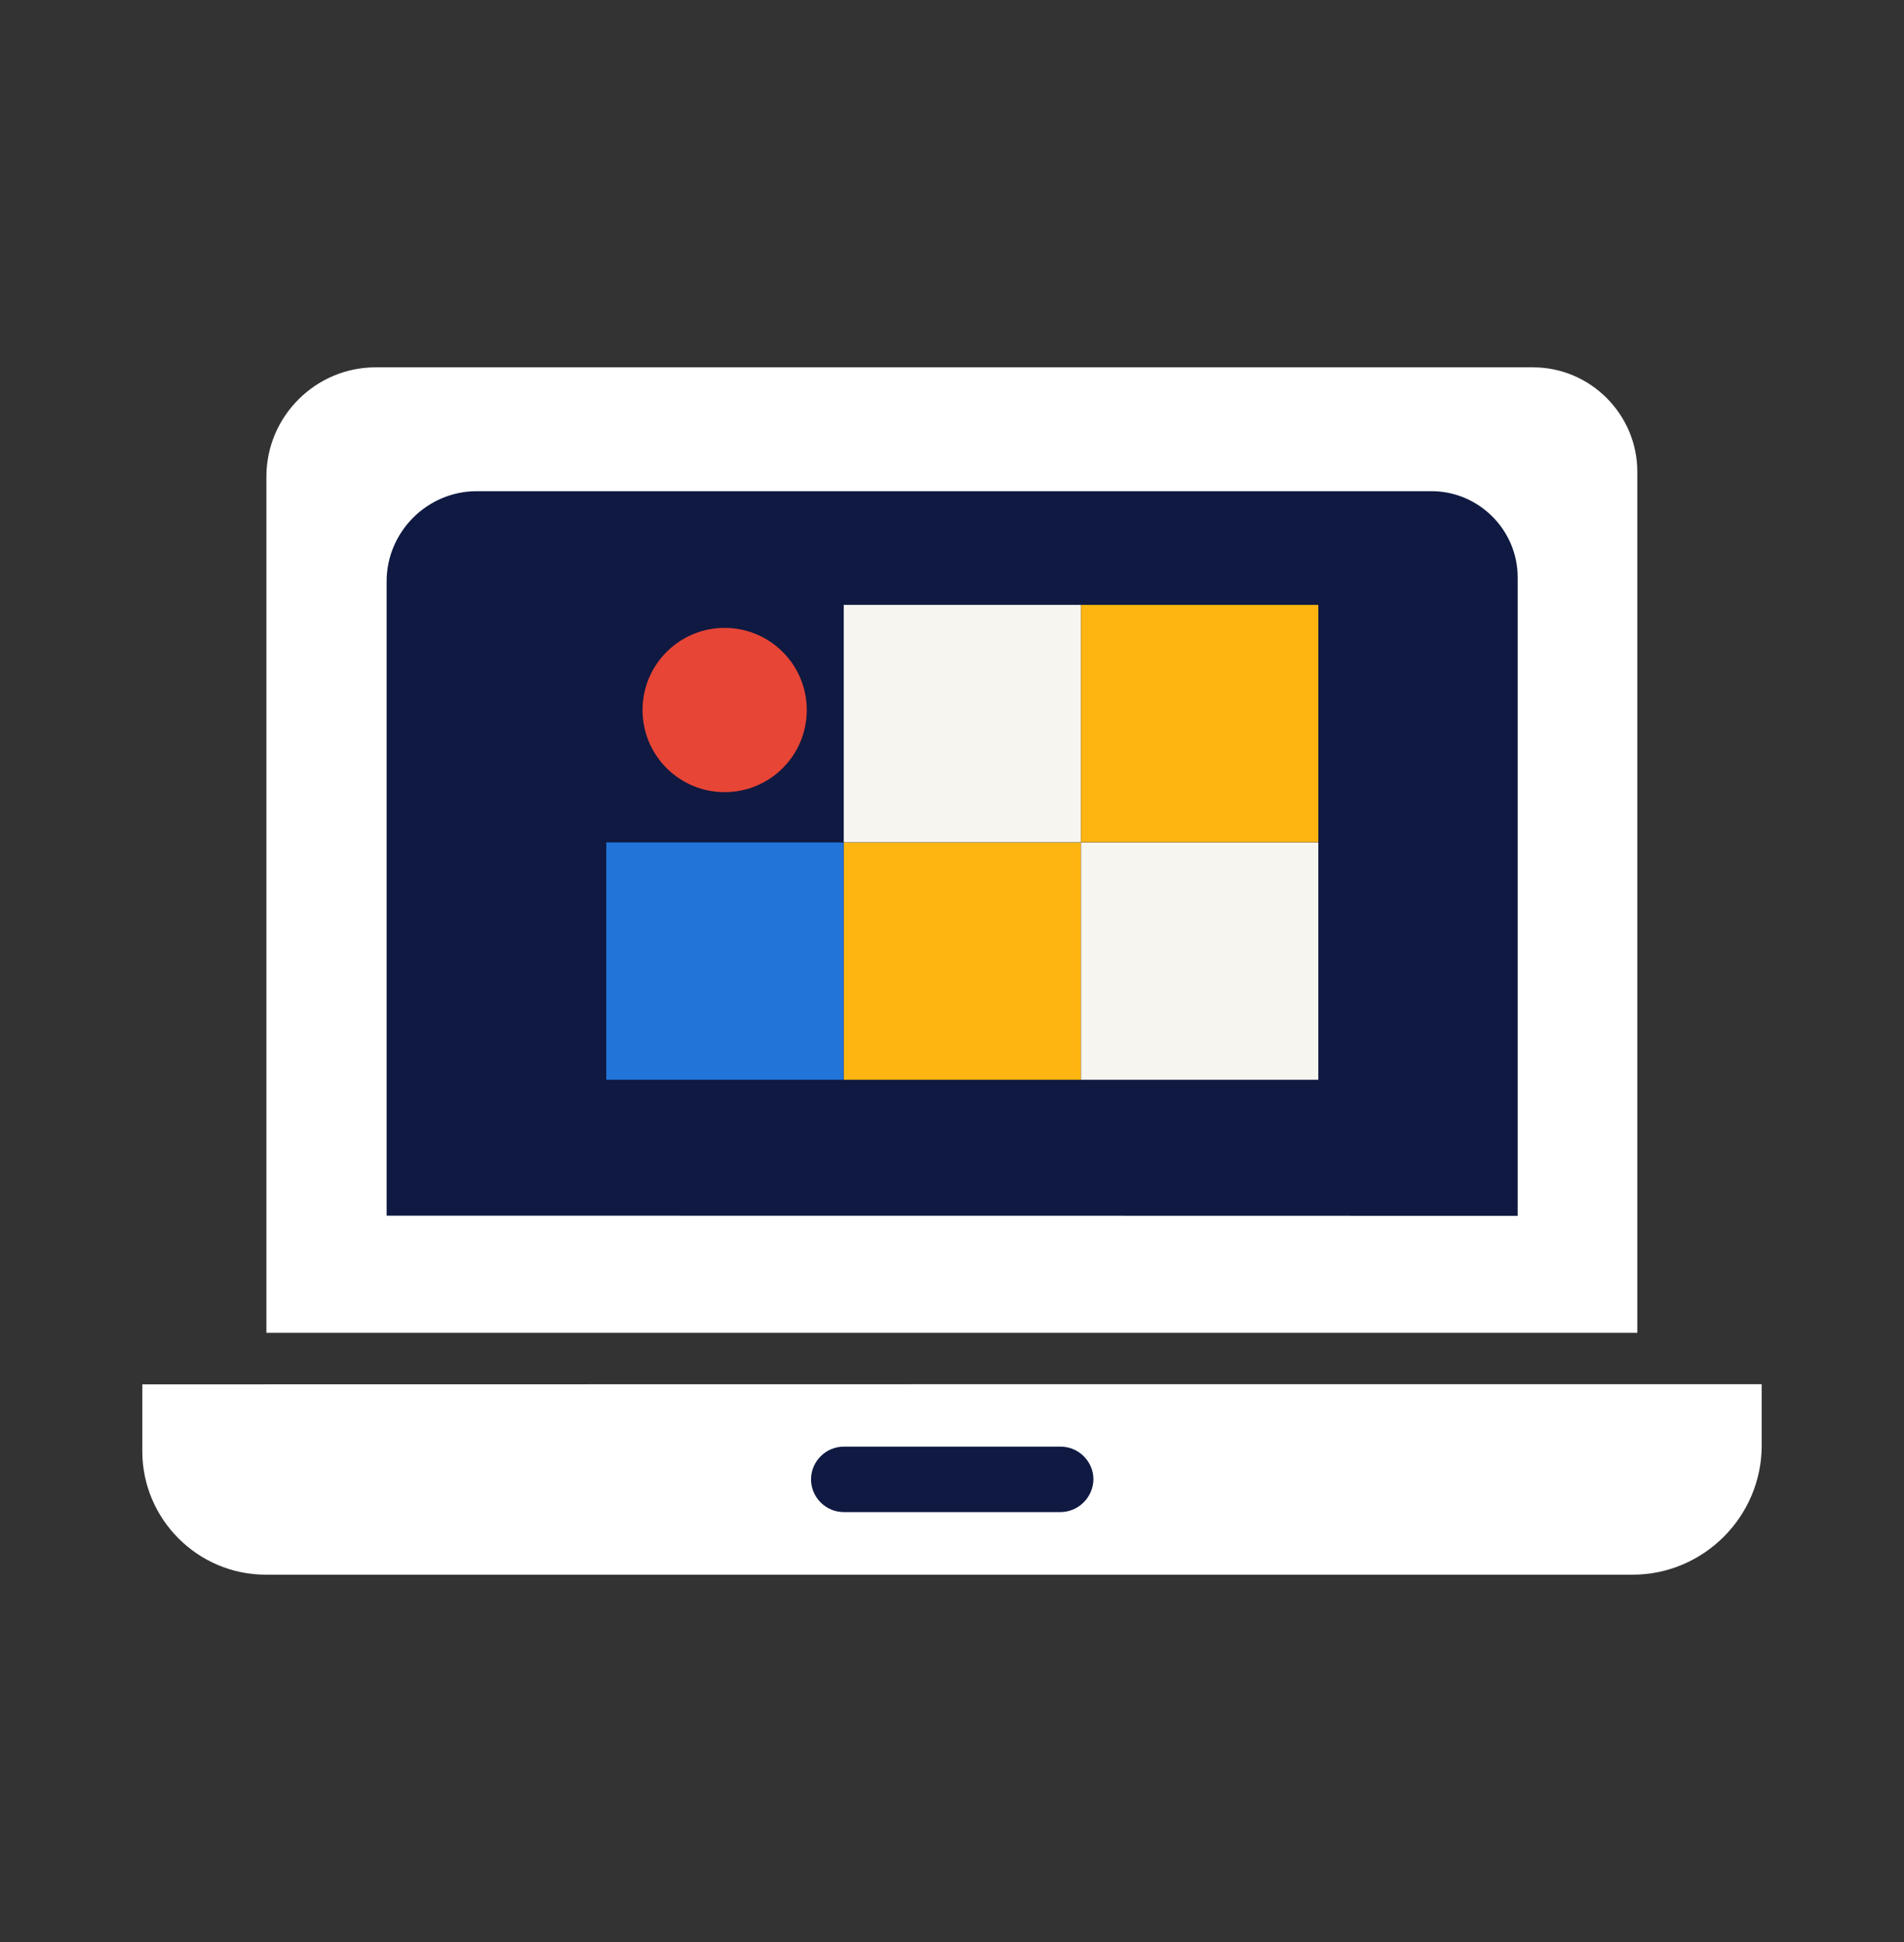
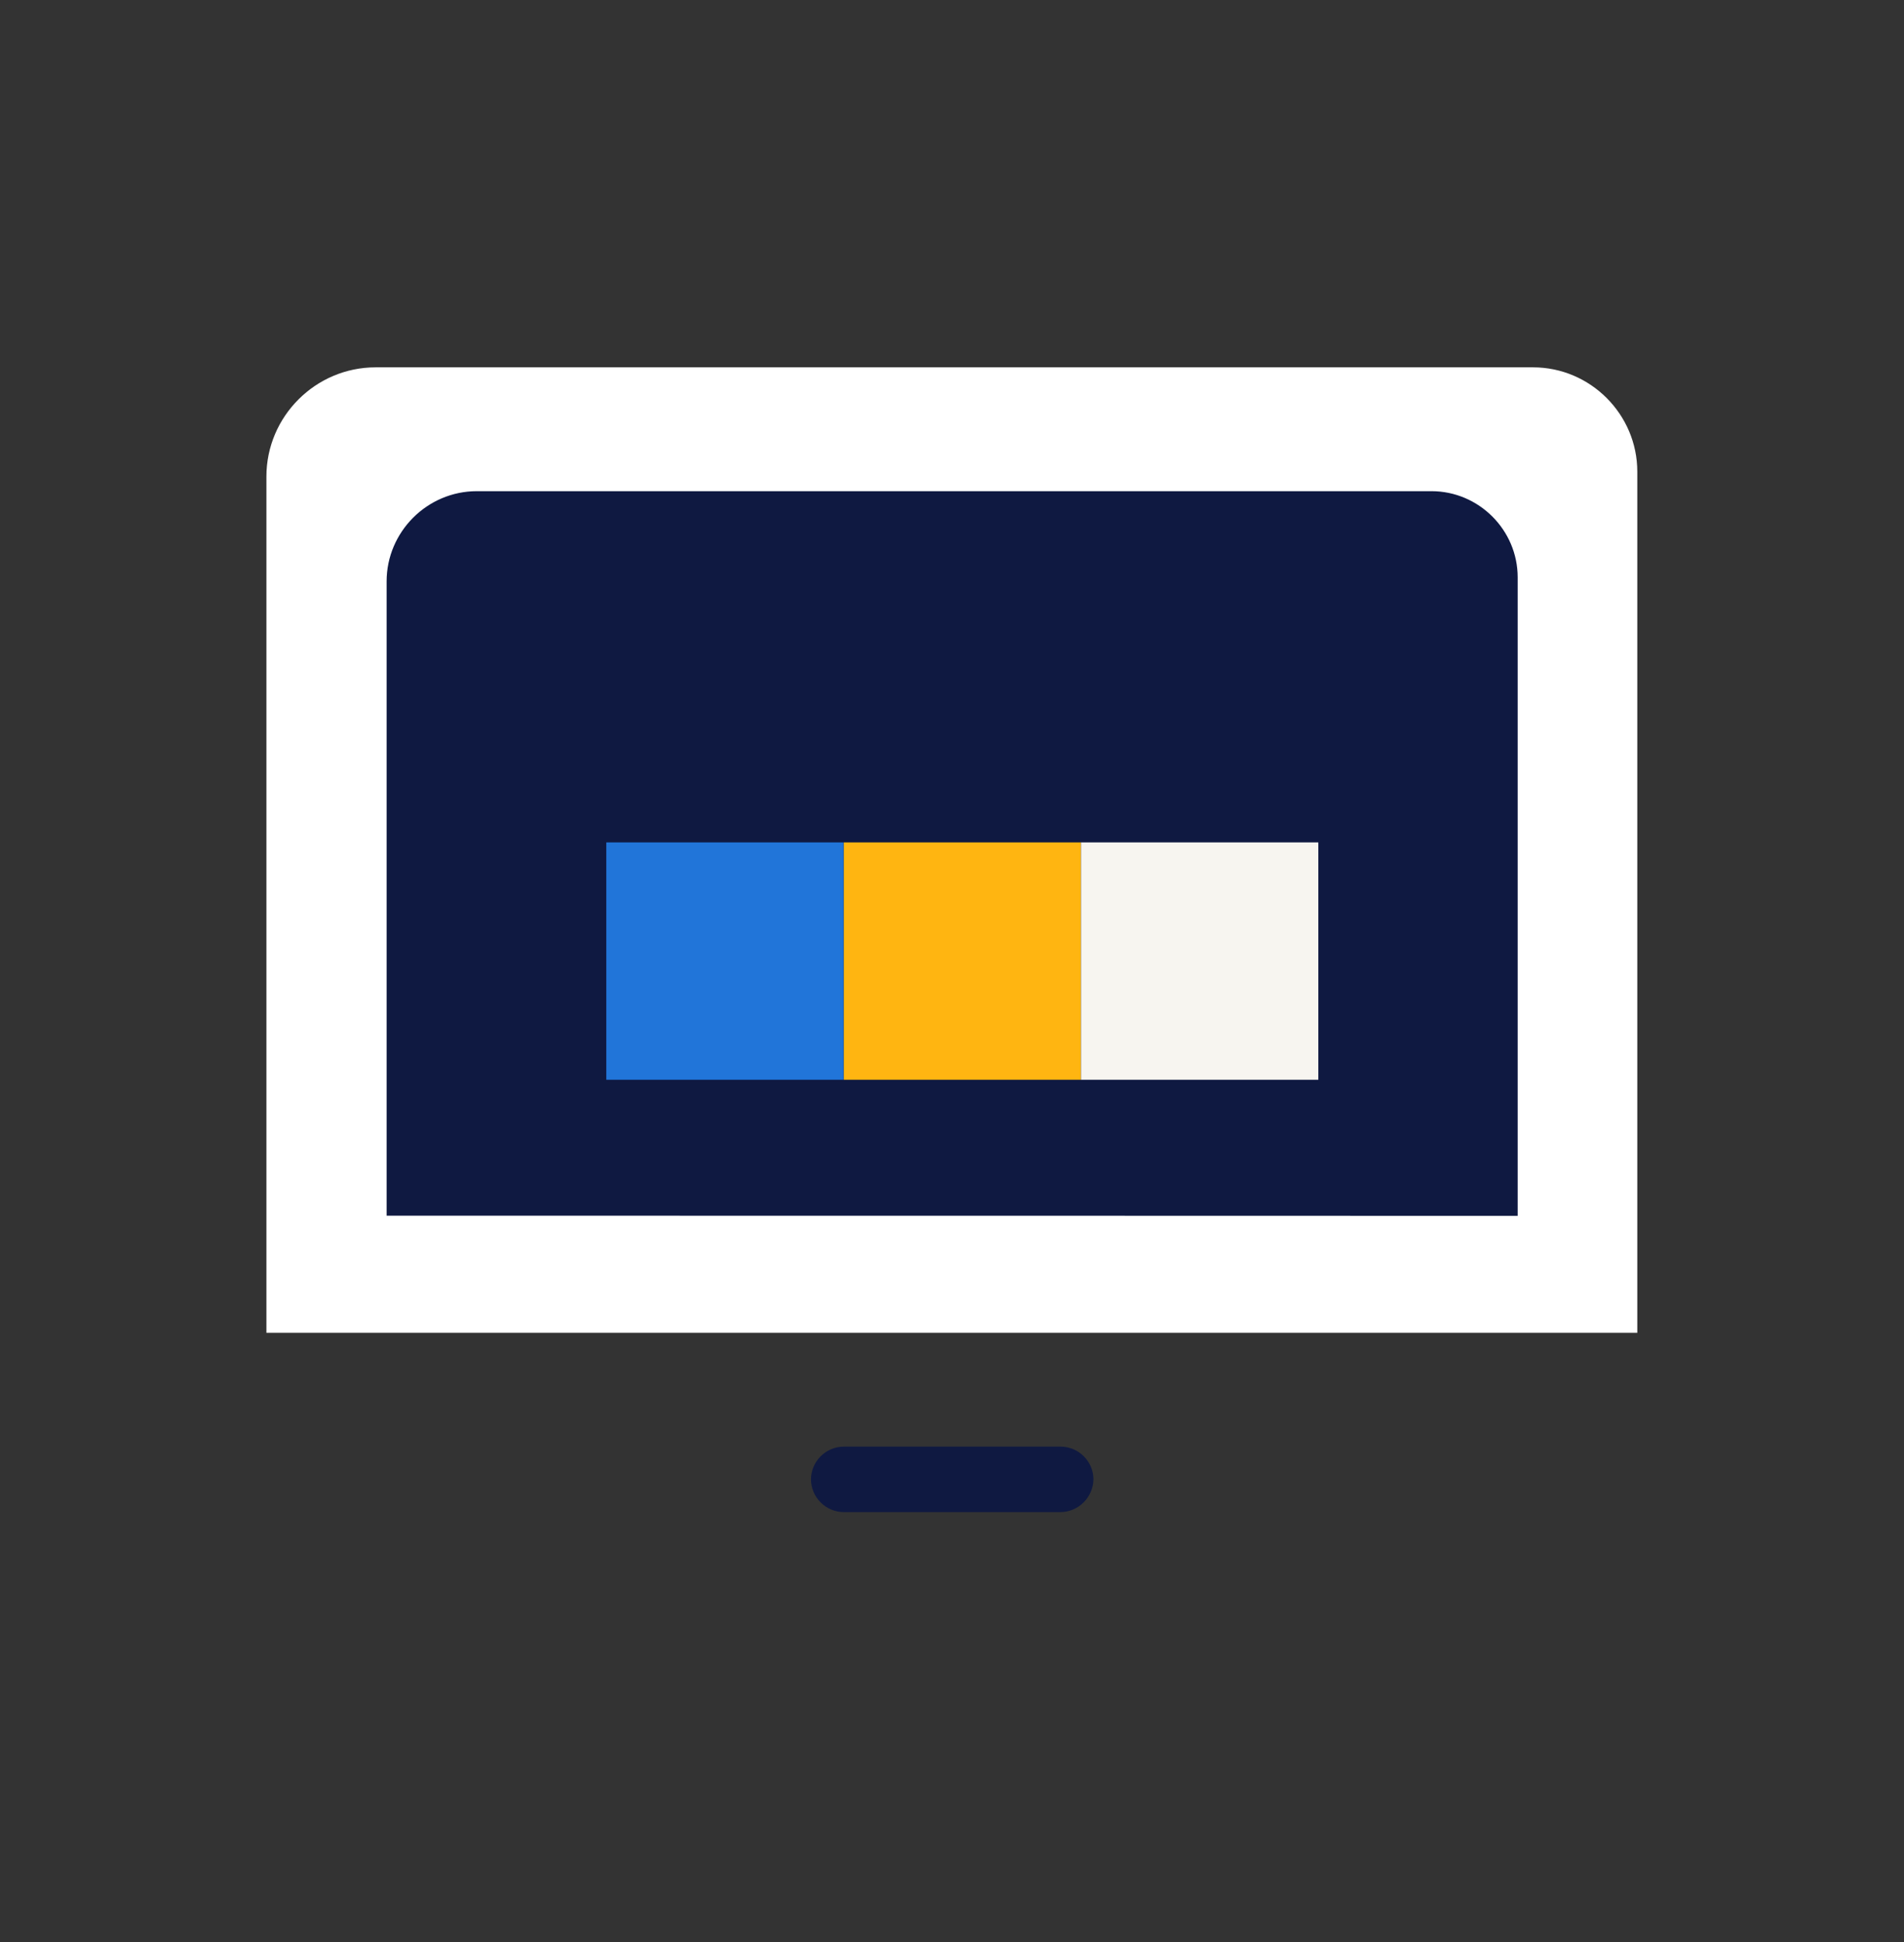
<svg xmlns="http://www.w3.org/2000/svg" version="1.1" id="Laag_1" x="0px" y="0px" viewBox="0 0 1275 1300" style="enable-background:new 0 0 1275 1300;" xml:space="preserve">
  <rect x="0" y="0" width="1275" height="1300" fill="#333333" stroke="none" />
  <style type="text/css">
	.st0{fill:none;}
	.st1{fill:#FFFFFF;}
	.st2{fill:#0F1941;}
	.st3{fill-rule:evenodd;clip-rule:evenodd;fill:#FFB511;}
	.st4{fill-rule:evenodd;clip-rule:evenodd;fill:#F7F5F0;}
	.st5{fill-rule:evenodd;clip-rule:evenodd;fill:#2175D9;}
	.st6{fill-rule:evenodd;clip-rule:evenodd;fill:#E74536;}
</style>
  <rect y="225" class="st0" width="1275" height="850" />
  <g>
    <path class="st1" d="M178.4,892.2V319c0-40.2,32.9-73.1,73.1-73.1h775.1c38.4,0,69.8,31.5,69.8,69.8v576.5   C1034,892.2,206.5,892.2,178.4,892.2z" />
-     <path class="st1" d="M1179.7,926.6v41.1c0,47.5-38.9,86.4-86.4,86.4H177.9c-45.4,0-82.6-37.1-82.6-82.6v-44.8   C169.3,926.6,1146.7,926.6,1179.7,926.6z" />
    <path class="st2" d="M258.9,813.8V389.2c0-33.2,27.2-60.4,60.4-60.4h639.3c31.6,0,57.7,25.9,57.7,57.7v427.4   C964.6,813.8,282.1,813.8,258.9,813.8z" />
    <path class="st2" d="M710.1,1012.2H565c-12,0-21.9-9.9-21.9-21.9l0,0c0-12,9.9-21.9,21.9-21.9h145.3c12,0,21.9,9.9,21.9,21.9l0,0   C732,1002.3,722.2,1012.2,710.1,1012.2z" />
    <rect x="565" y="563.9" class="st3" width="158.9" height="158.9" />
-     <rect x="565" y="404.9" class="st4" width="158.9" height="158.9" />
    <rect x="723.9" y="563.9" class="st4" width="158.9" height="158.9" />
-     <rect x="723.9" y="404.9" class="st3" width="158.9" height="158.9" />
    <rect x="406" y="563.9" class="st5" width="158.9" height="158.9" />
-     <ellipse transform="matrix(0.707 -0.707 0.707 0.707 -193.958 482.437)" class="st6" cx="485.4" cy="475.3" rx="55" ry="55" />
  </g>
</svg>